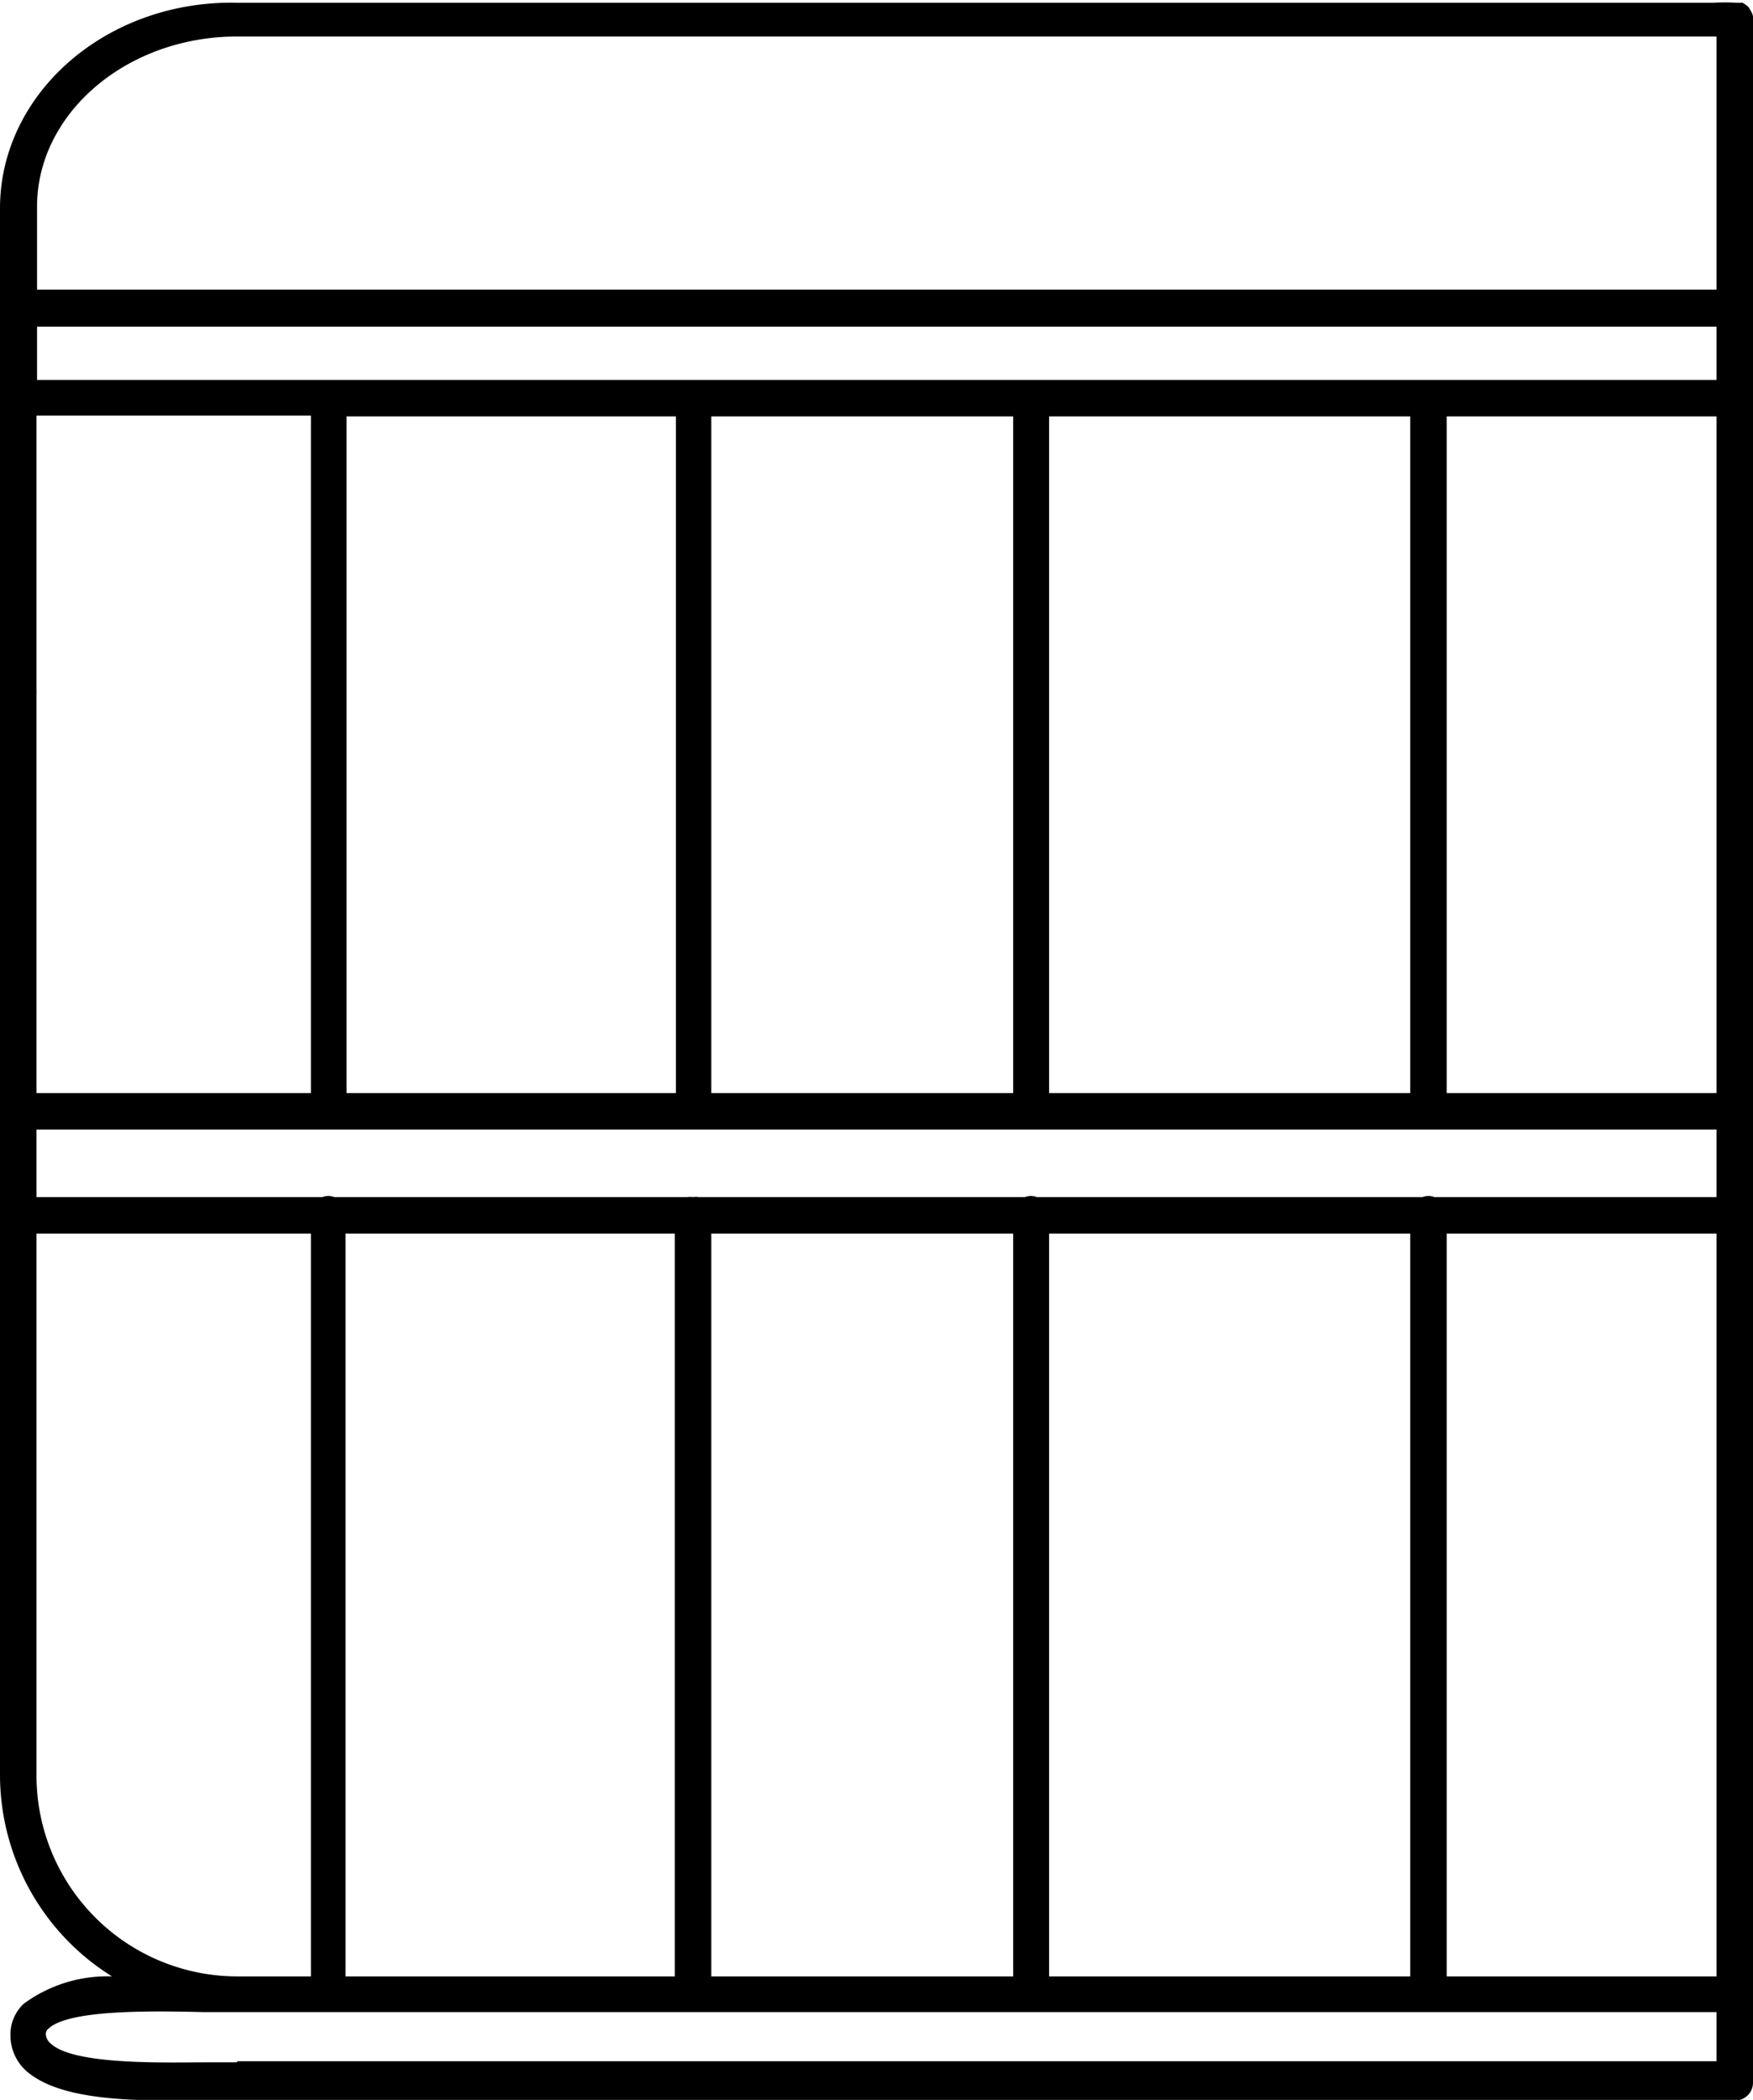
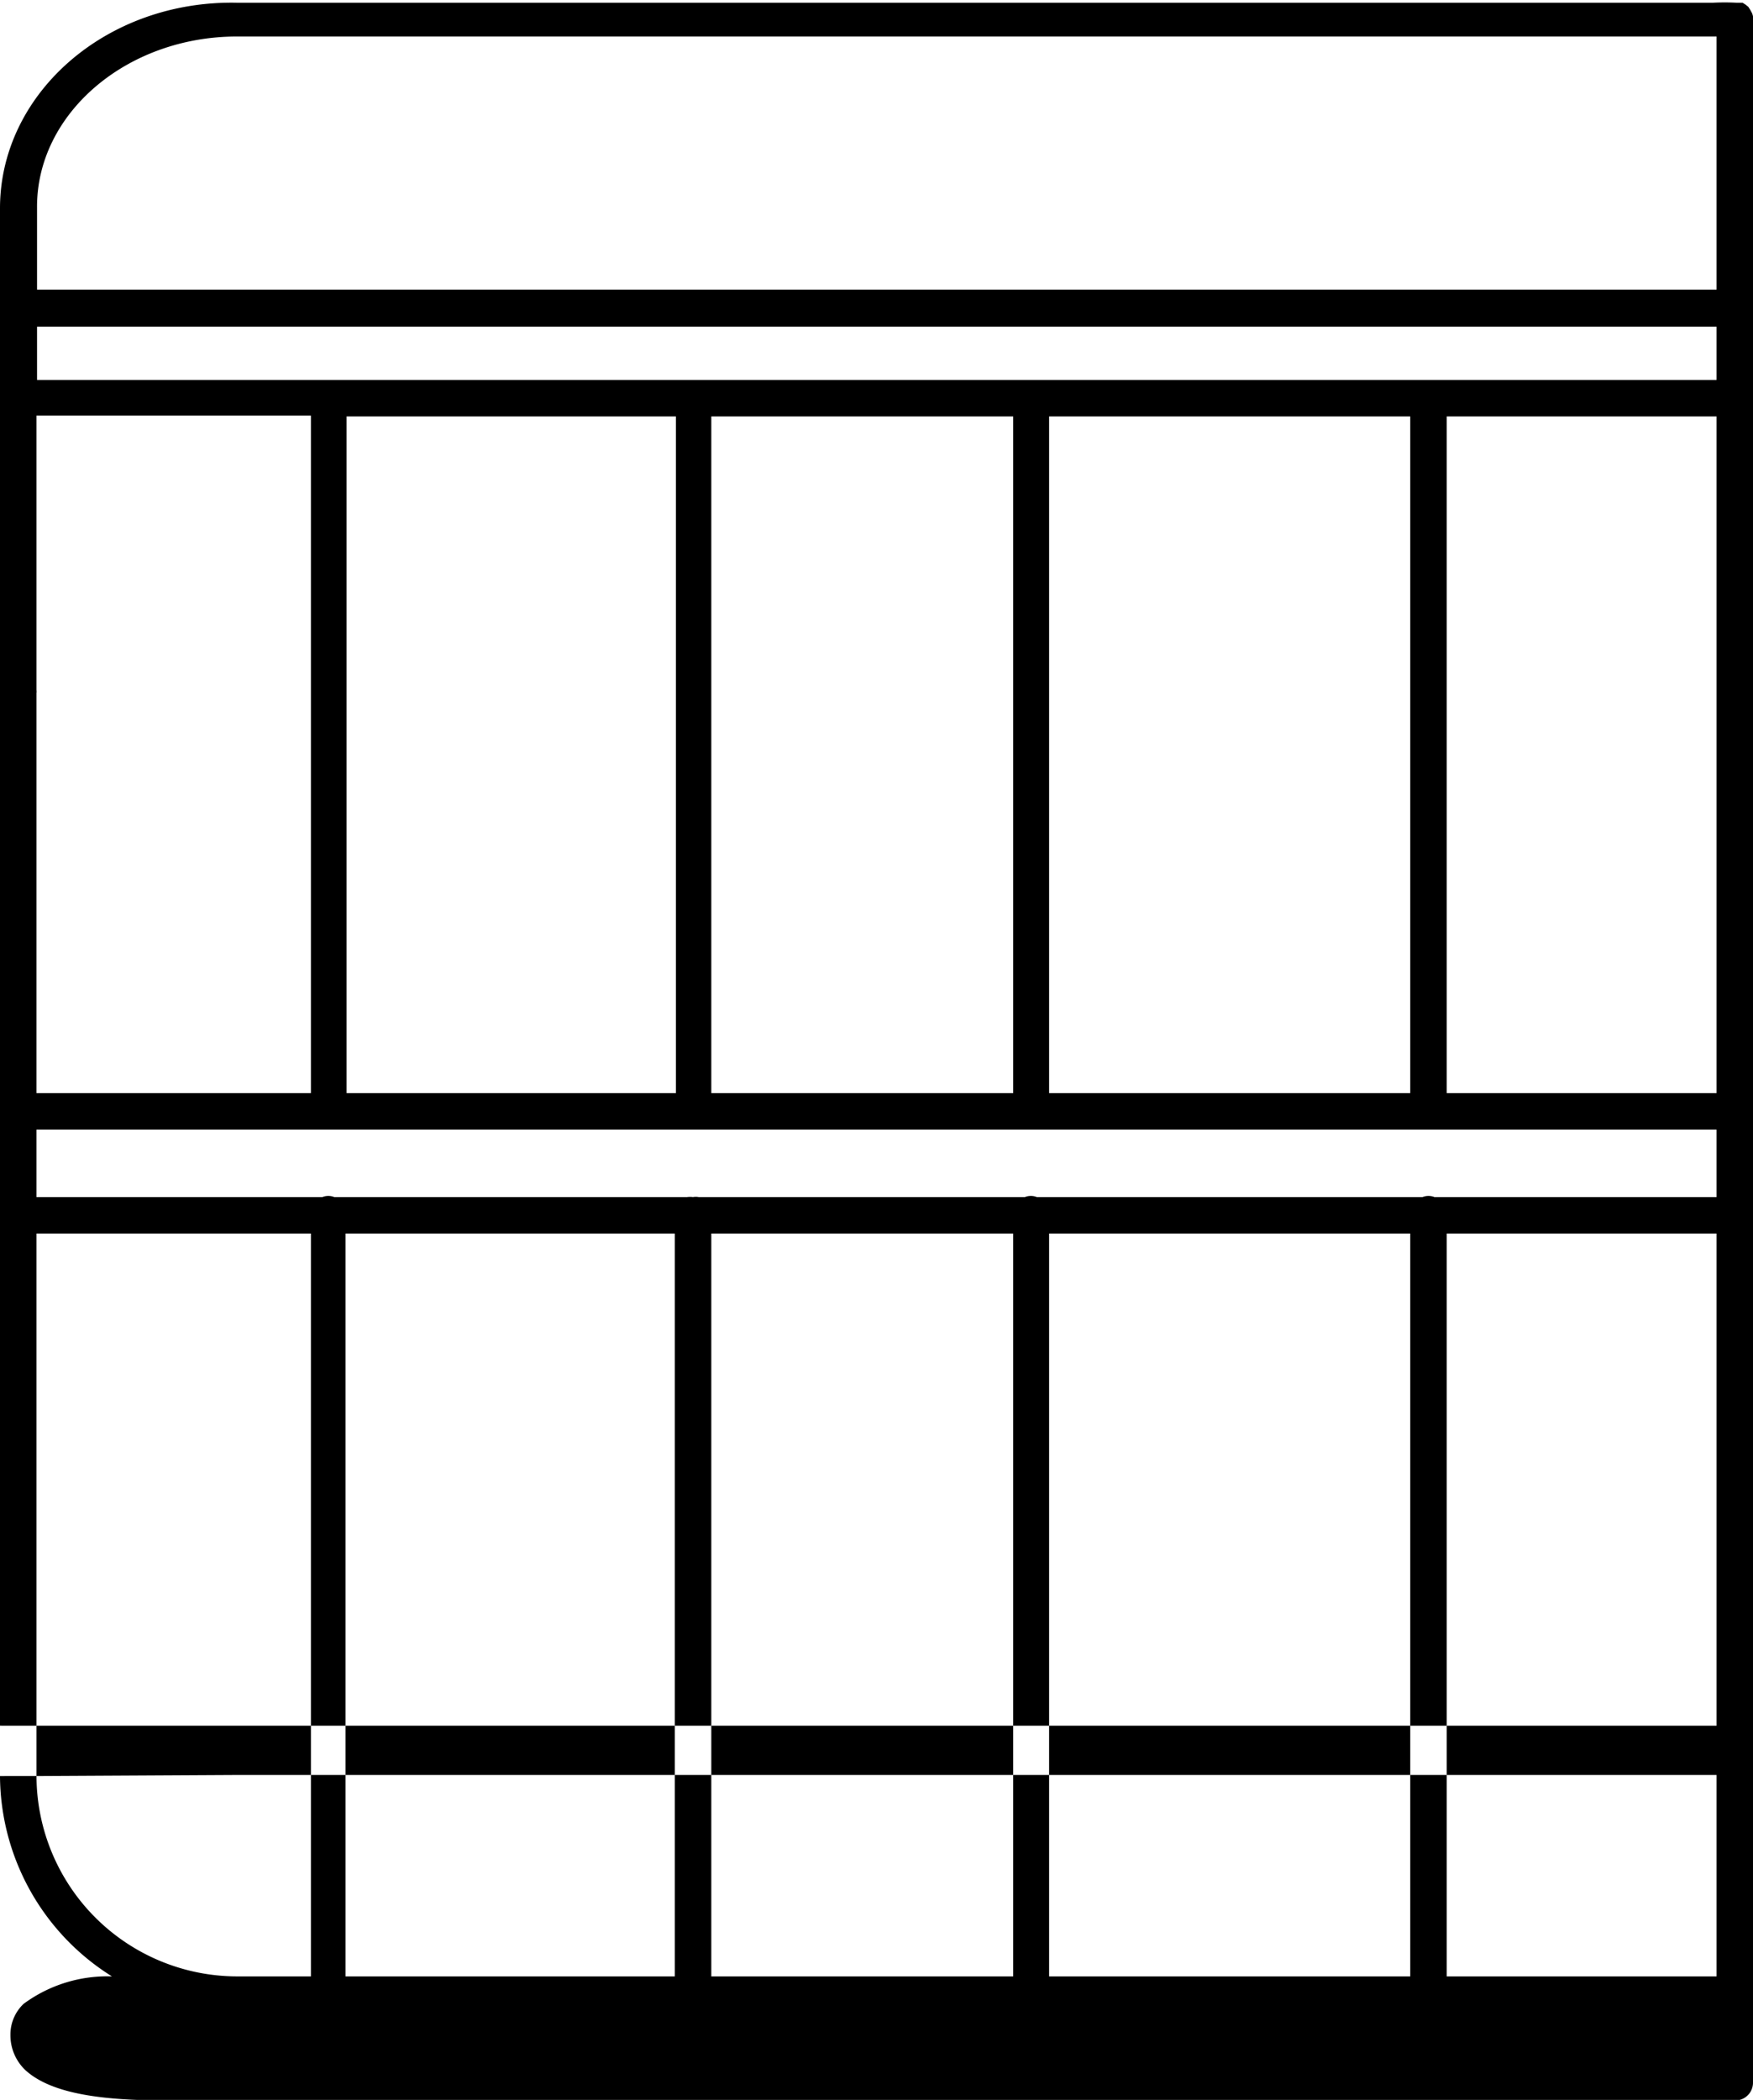
<svg xmlns="http://www.w3.org/2000/svg" id="Layer_1" data-name="Layer 1" viewBox="0 0 63.88 76.5">
-   <path d="M63.84.47,63.78.36,63.71.25l-.1-.08L63.5.1l-.12,0-.1,0a8.25,8.25,0,0,0-.86,0H8.64C3.88,0,0,3.4,0,7.59,0,7.77,0,8,0,8.14H0V22.37s0,.07,0,.11V64.7A8.66,8.66,0,0,0,4.08,72,5.14,5.14,0,0,0,.86,73a1.54,1.54,0,0,0-.48,1.13,1.75,1.75,0,0,0,.54,1.28c1,.92,3,1.11,5.21,1.11.52,0,1,0,1.57,0H63.26a.65.65,0,0,0,.62-.66V.7a.3.3,0,0,0,0-.1A.51.51,0,0,0,63.84.47ZM38.23,39.82V15.17H51.39V39.82Zm-12.31,0V15.17h11V39.82Zm-13.29,0V15.17h12V39.82Zm-11.3,0V25.25a.36.36,0,0,0,0-.11v-10h10V39.82ZM52.72,15.17h9.83V39.82H52.72Zm9.83-1.33H1.35V11.9h61.2ZM1.33,41.15H62.55v2.46H52.27a.6.6,0,0,0-.43,0H37.78a.6.6,0,0,0-.43,0H25.46a.65.65,0,0,0-.21,0,.78.78,0,0,0-.21,0H12.18a.6.6,0,0,0-.43,0H1.33Zm23.26,3.79V72h-12V44.94Zm1.33,0h11V72h-11Zm12.31,0H51.39V72H38.23Zm14.49,0h9.83V72H52.72ZM8.64,1.33H62.55v9.22H1.35V8c0-.15,0-.29,0-.44C1.33,4.14,4.61,1.33,8.64,1.33ZM1.33,64.7V44.94h10V72H8.64A7.32,7.32,0,0,1,1.33,64.7ZM8.64,75.13l-1,0c-1.61,0-5,.12-5.82-.71a.46.46,0,0,1-.15-.33.24.24,0,0,1,.09-.18c.73-.72,3.92-.65,5.64-.61l1.21,0H62.55v1.79H8.64Z" />
+   <path d="M63.84.47,63.78.36,63.71.25l-.1-.08L63.5.1l-.12,0-.1,0a8.25,8.25,0,0,0-.86,0H8.64C3.88,0,0,3.4,0,7.59,0,7.77,0,8,0,8.14H0V22.37s0,.07,0,.11V64.7A8.66,8.66,0,0,0,4.08,72,5.14,5.14,0,0,0,.86,73a1.54,1.54,0,0,0-.48,1.13,1.75,1.75,0,0,0,.54,1.28c1,.92,3,1.11,5.21,1.11.52,0,1,0,1.57,0H63.26a.65.65,0,0,0,.62-.66V.7a.3.3,0,0,0,0-.1A.51.51,0,0,0,63.84.47ZM38.23,39.82V15.17H51.39V39.82Zm-12.31,0V15.17h11V39.82Zm-13.29,0V15.17h12V39.82Zm-11.3,0V25.25a.36.36,0,0,0,0-.11v-10h10V39.82ZM52.72,15.17h9.83V39.82H52.72Zm9.83-1.33H1.35V11.9h61.2ZM1.33,41.15H62.55v2.46H52.27a.6.6,0,0,0-.43,0H37.78a.6.6,0,0,0-.43,0H25.46a.65.65,0,0,0-.21,0,.78.78,0,0,0-.21,0H12.18a.6.6,0,0,0-.43,0H1.33Zm23.26,3.79V72h-12V44.94Zm1.33,0h11V72h-11Zm12.31,0H51.39V72H38.23Zm14.49,0h9.83V72H52.72ZM8.64,1.33H62.55v9.22H1.35V8c0-.15,0-.29,0-.44C1.33,4.14,4.61,1.33,8.64,1.33ZM1.33,64.7V44.94h10V72H8.64A7.32,7.32,0,0,1,1.33,64.7Zl-1,0c-1.61,0-5,.12-5.82-.71a.46.46,0,0,1-.15-.33.24.24,0,0,1,.09-.18c.73-.72,3.92-.65,5.64-.61l1.21,0H62.55v1.79H8.64Z" />
</svg>